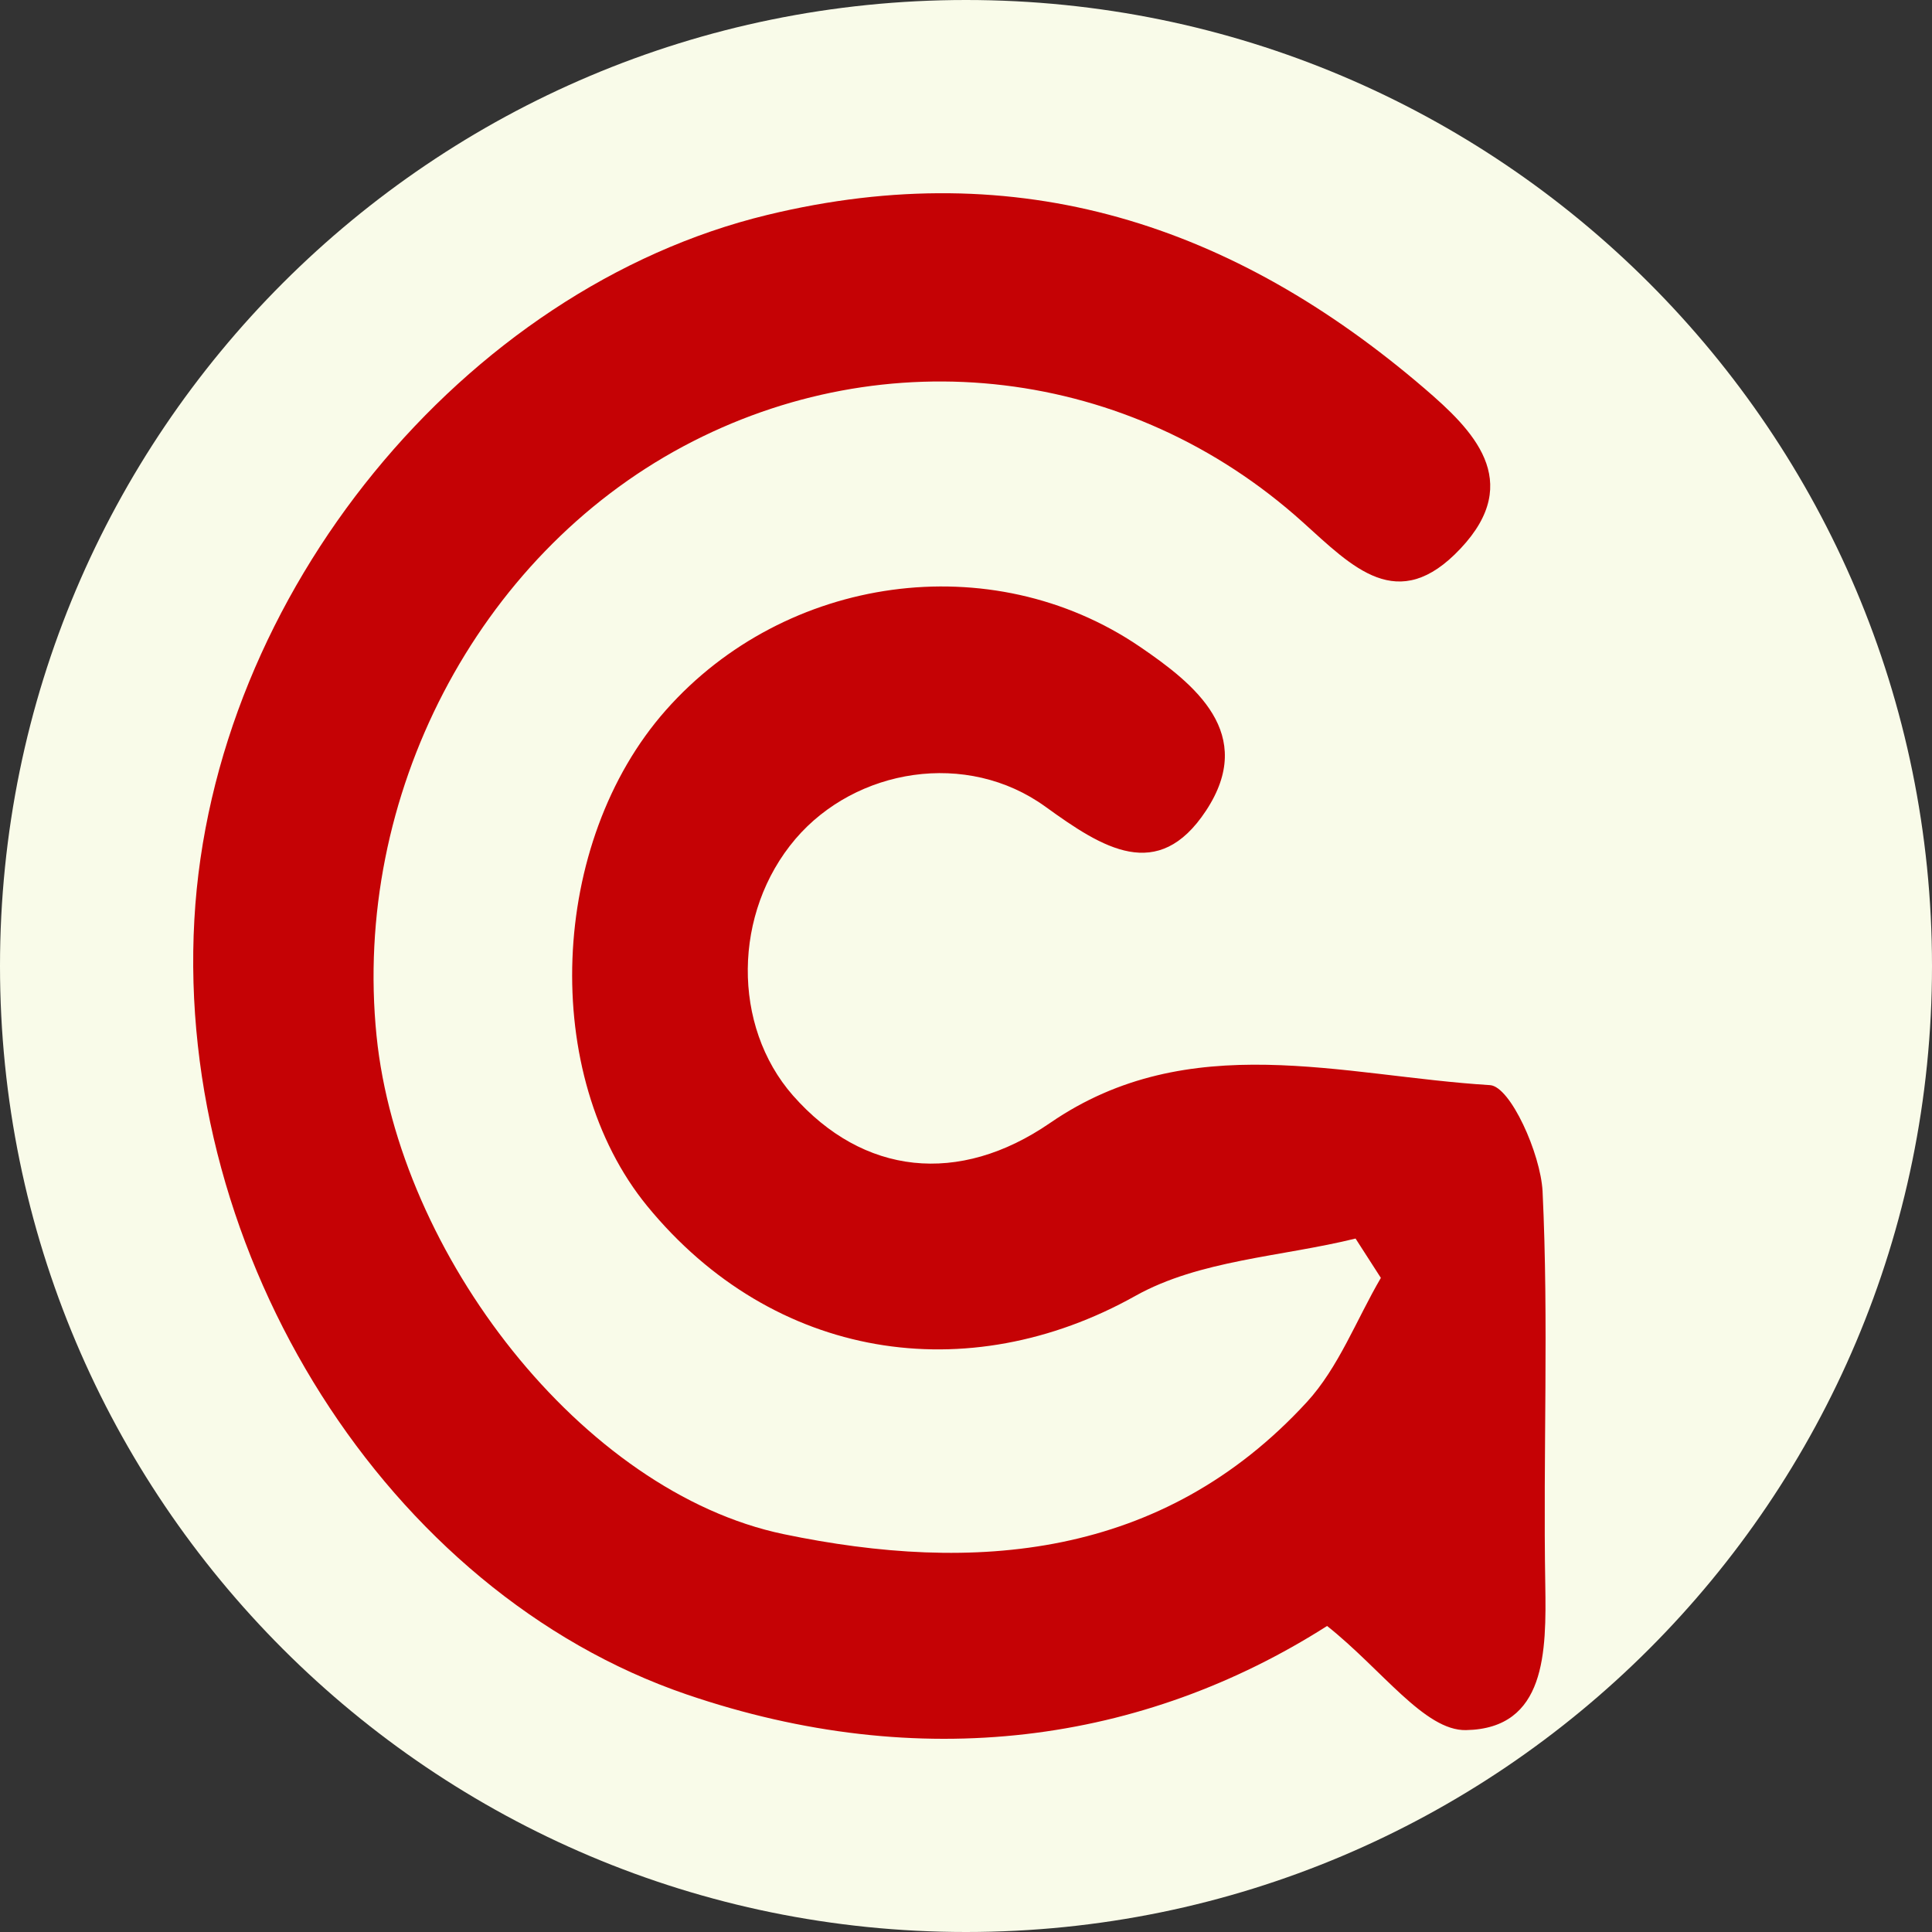
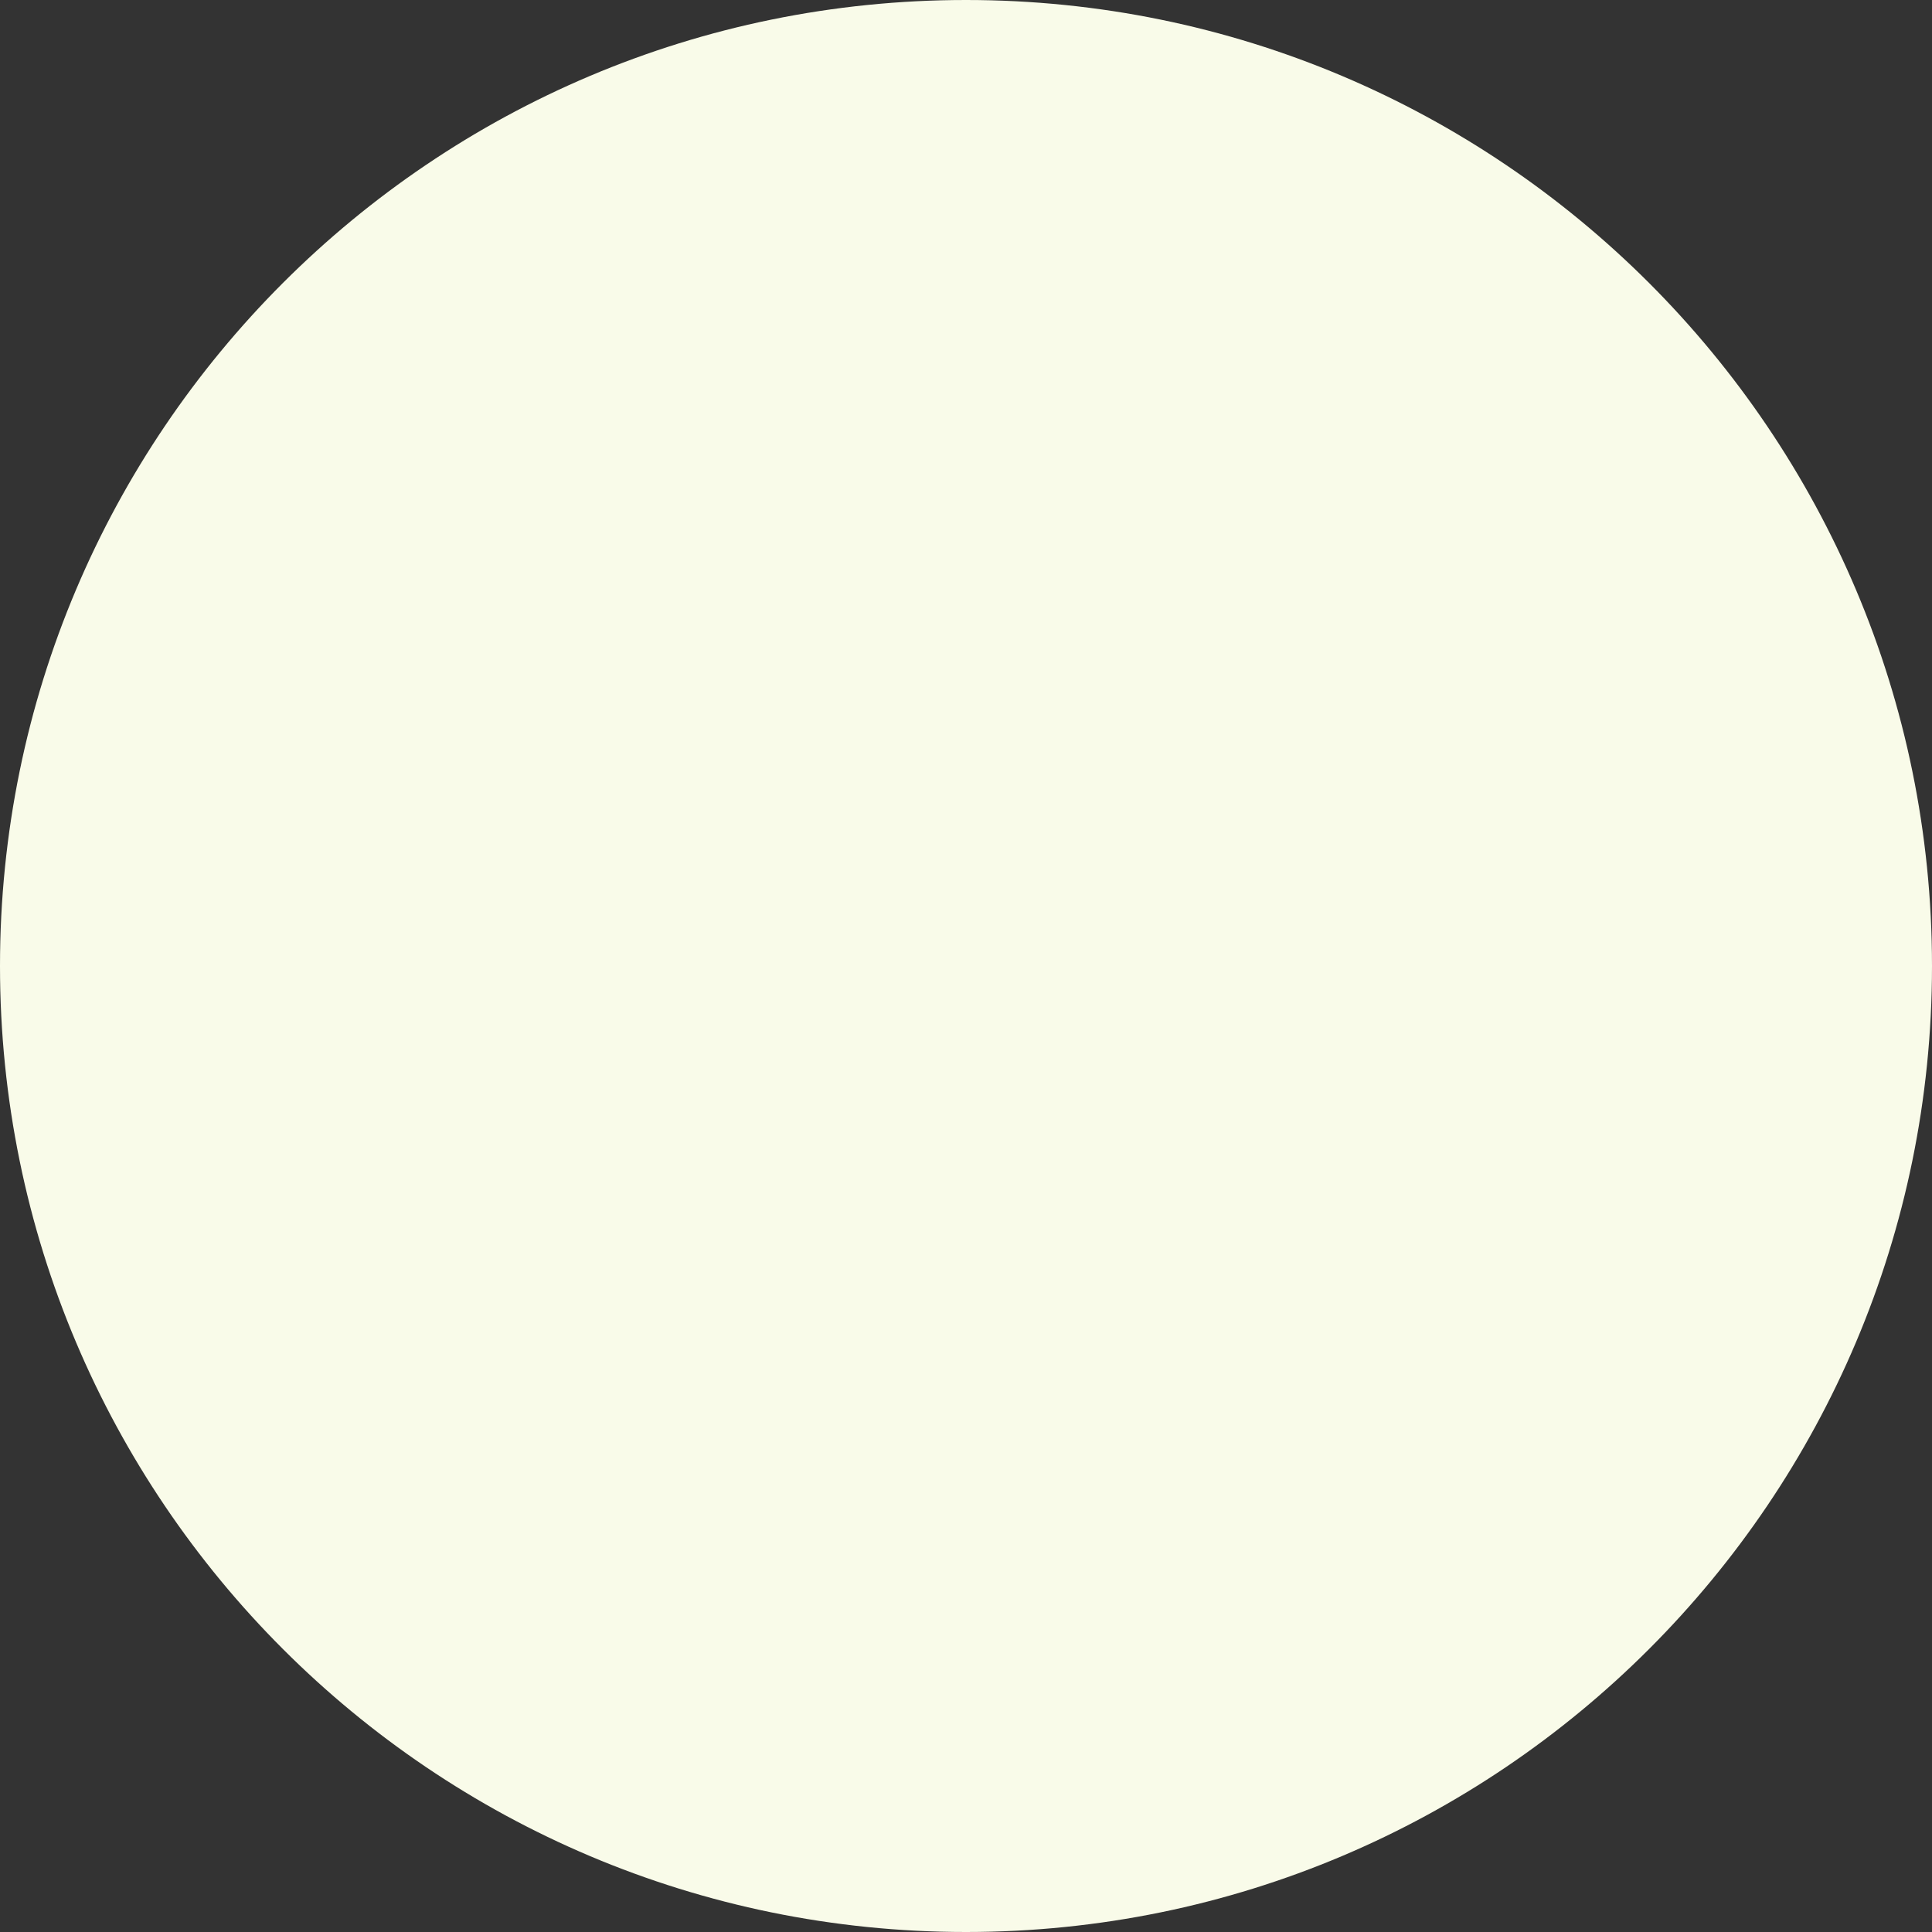
<svg xmlns="http://www.w3.org/2000/svg" width="30" height="30" viewBox="0 0 30 30" fill="none">
  <rect x="0" y="0" width="30" height="30" fill="#333333" stroke="none" />
  <path d="M15 30C23.284 30 30 23.284 30 15C30 6.716 23.284 0 15 0C6.716 0 0 6.716 0 15C0 23.284 6.716 30 15 30Z" fill="#F9FBE9" />
-   <path d="M21.049 19.232C19.902 19.515 18.627 19.564 17.629 20.123C15.025 21.58 12.013 21.122 10.051 18.729C8.386 16.696 8.521 13.081 10.341 11.026C12.196 8.93 15.391 8.473 17.698 10.041C18.555 10.625 19.515 11.393 18.727 12.588C17.981 13.72 17.121 13.168 16.237 12.529C15.014 11.641 13.287 11.931 12.351 13.028C11.38 14.17 11.363 15.928 12.313 17.011C13.405 18.251 14.89 18.411 16.306 17.437C18.465 15.952 20.848 16.71 23.138 16.85C23.453 16.871 23.922 17.912 23.953 18.499C24.05 20.528 23.96 22.568 23.995 24.605C24.012 25.649 24.009 26.841 22.765 26.865C22.123 26.879 21.46 25.925 20.607 25.248C17.75 27.068 14.296 27.553 10.659 26.31C6.023 24.724 2.725 19.508 3.018 14.279C3.301 9.21 7.215 4.476 11.912 3.338C15.826 2.388 19.159 3.491 22.123 6.035C22.858 6.667 23.674 7.463 22.679 8.518C21.705 9.556 21.004 8.805 20.227 8.106C17.546 5.692 13.754 5.252 10.614 6.929C7.408 8.641 5.471 12.364 5.847 16.085C6.189 19.47 9.039 23.169 12.168 23.822C15.118 24.437 18.044 24.217 20.292 21.772C20.786 21.234 21.062 20.493 21.442 19.843L21.049 19.232Z" fill="#C50205" />
</svg>